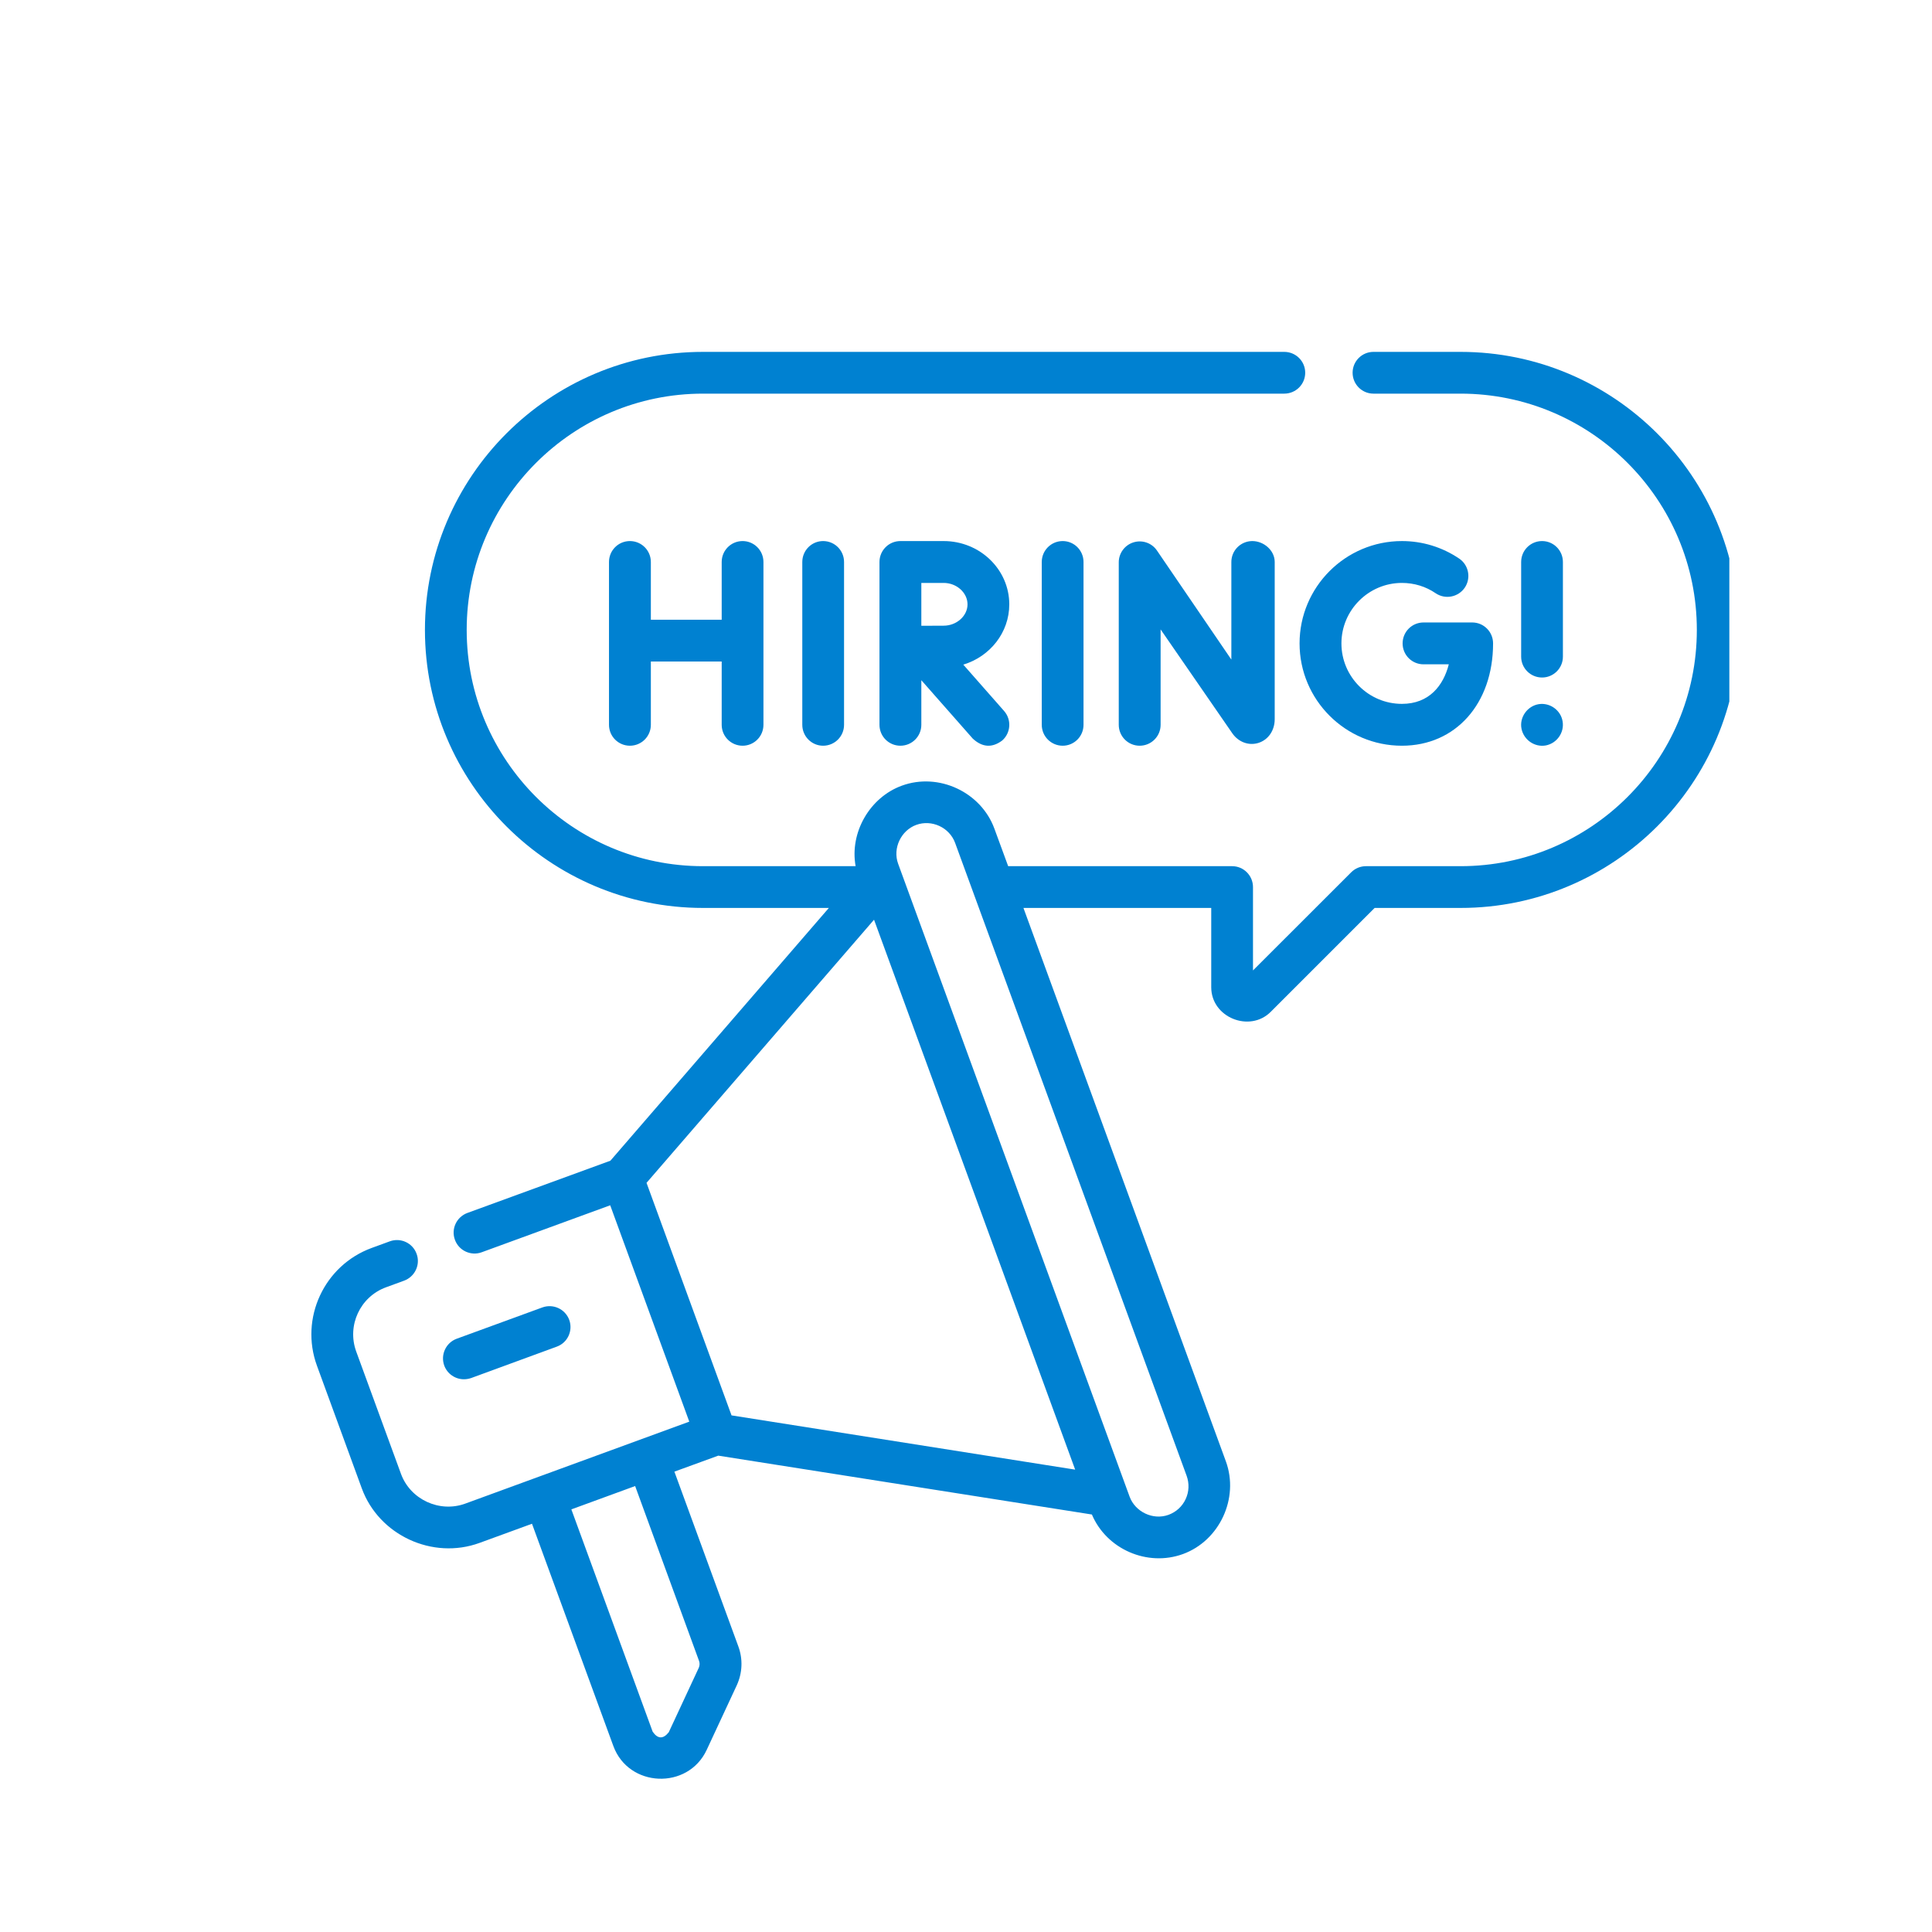
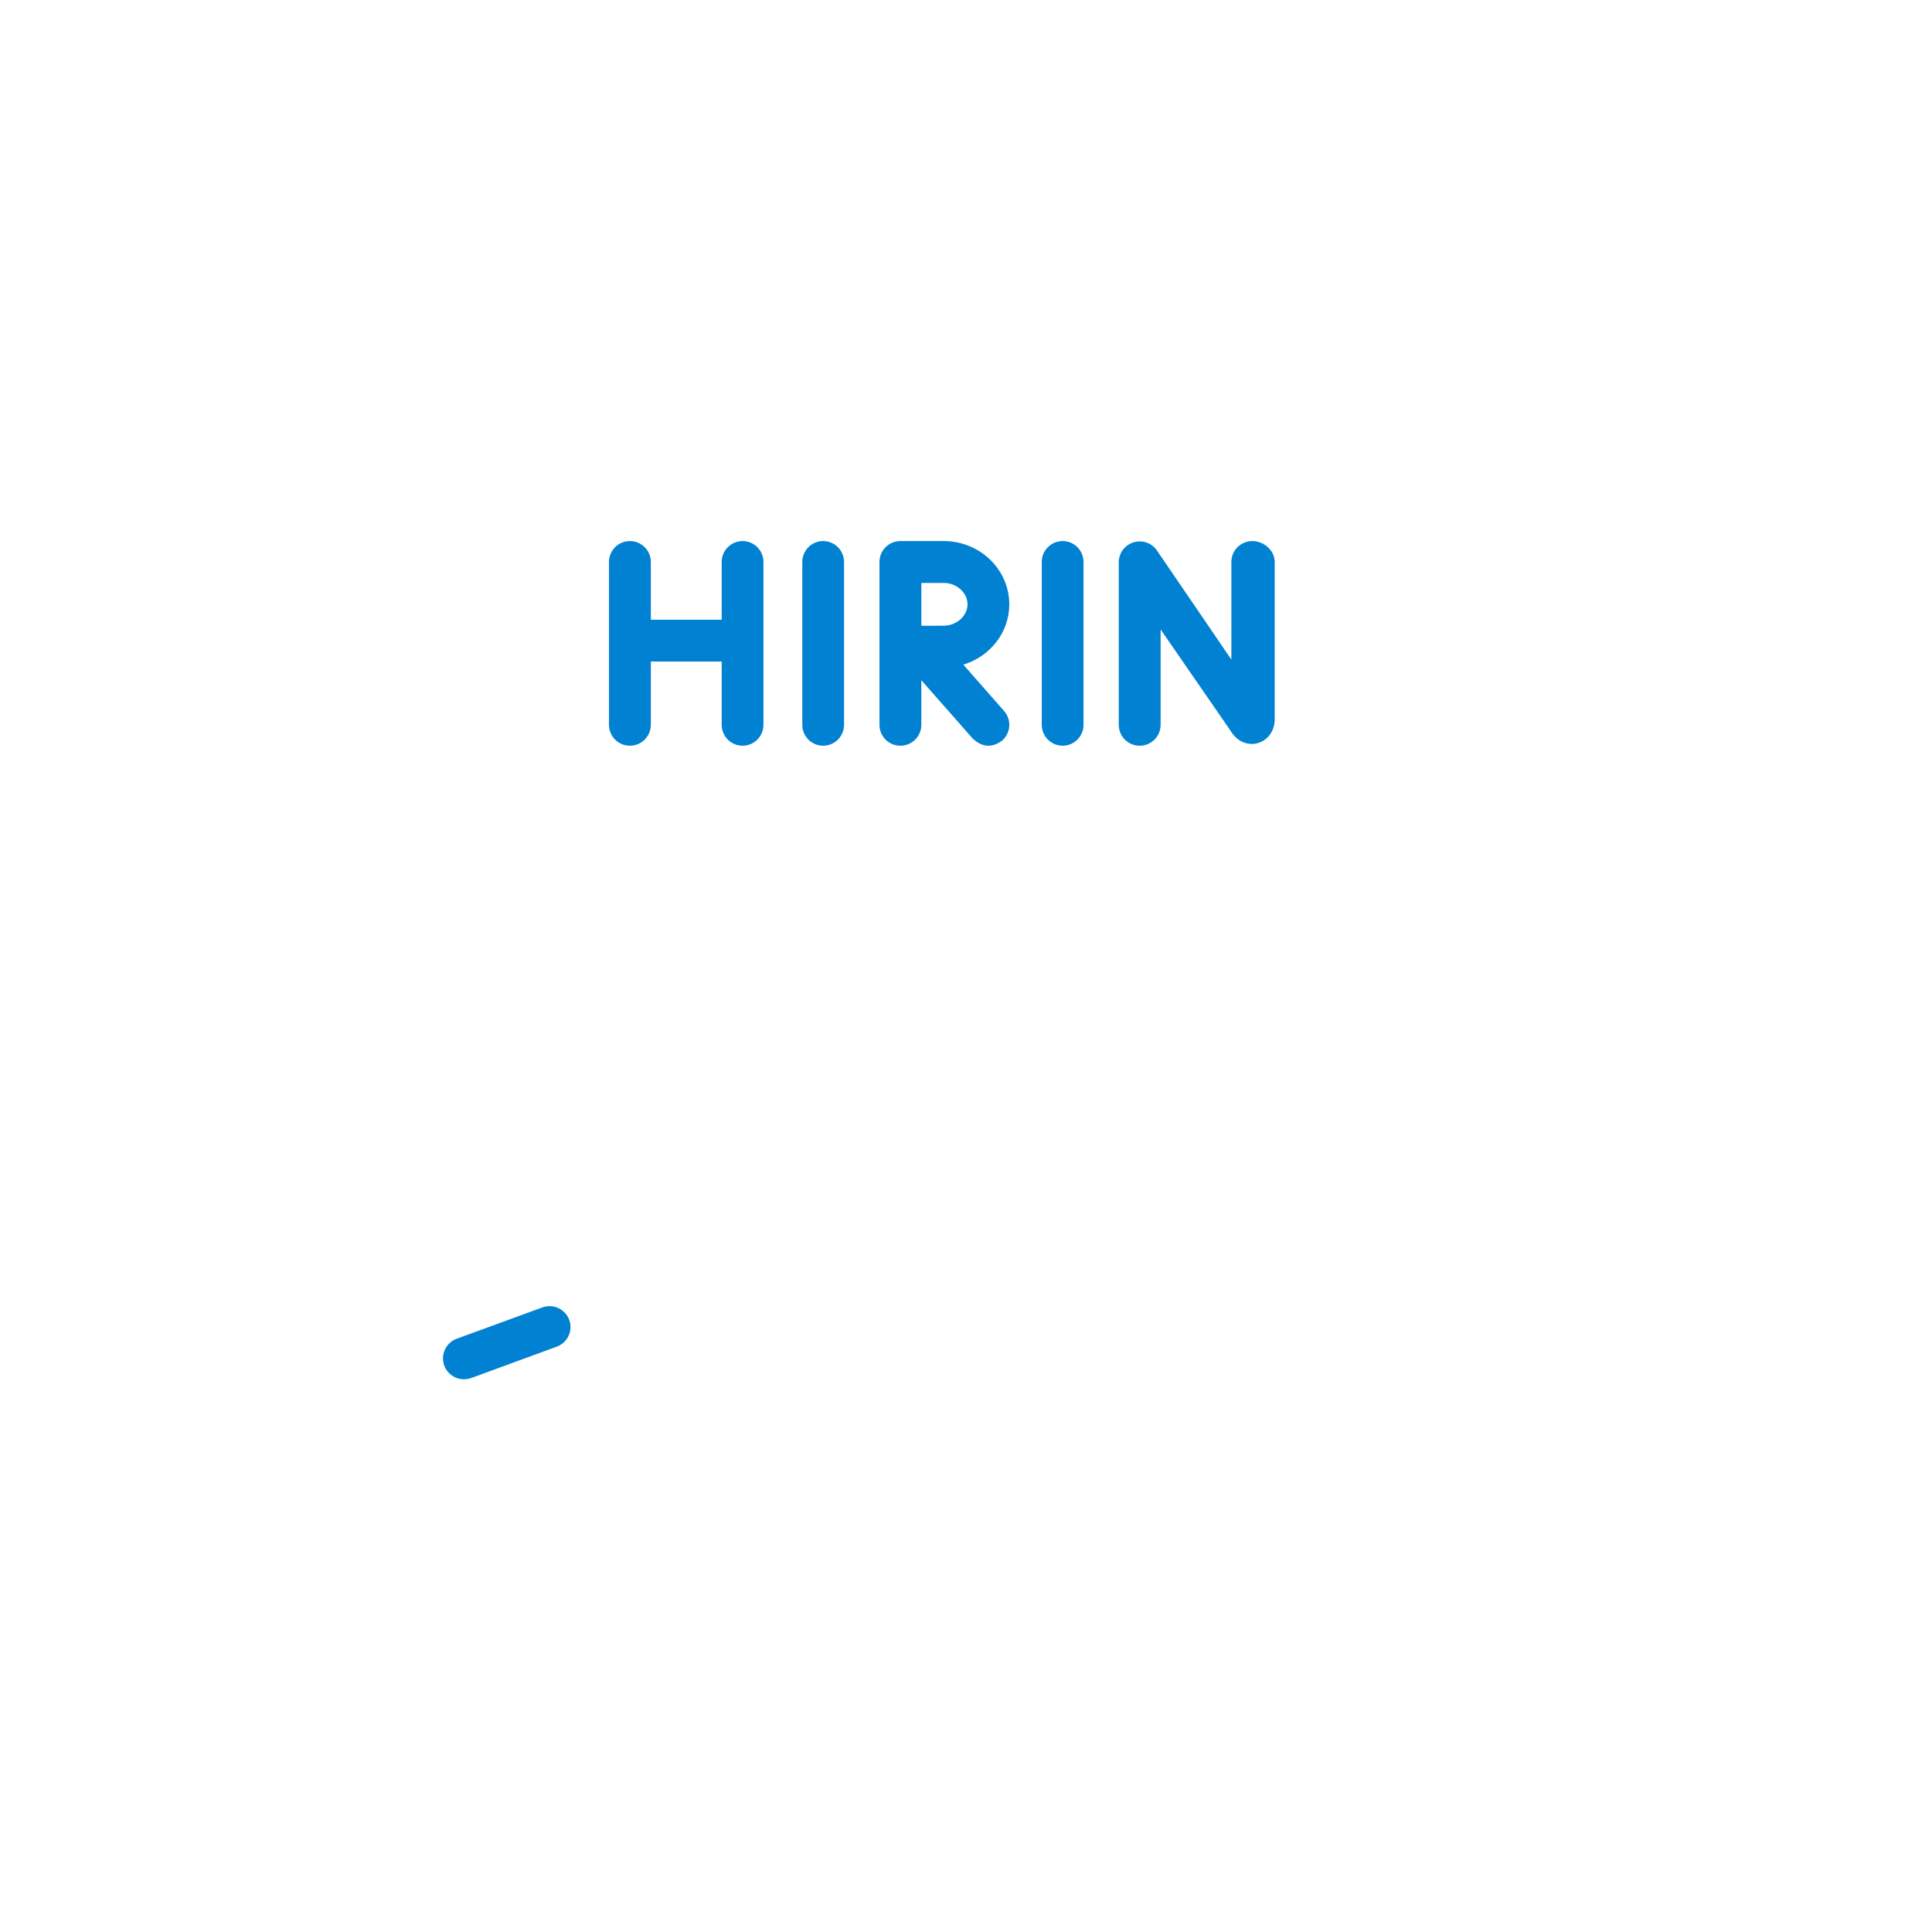
<svg xmlns="http://www.w3.org/2000/svg" width="100" zoomAndPan="magnify" viewBox="0 0 75 75" height="100" preserveAspectRatio="xMidYMid meet" version="1.0">
  <defs>
    <clipPath id="5cd4b96bdb">
-       <path d="M 12 13.645 L 67.133 13.645 L 67.133 69.145 L 12 69.145 Z M 12 13.645 " clip-rule="nonzero" />
-     </clipPath>
+       </clipPath>
  </defs>
  <g clip-path="url(#5cd4b96bdb)">
-     <path fill="#0081d1" d="M 56.699 13.66 L 53.316 13.66 C 52.871 13.66 52.508 14.023 52.508 14.469 C 52.508 14.918 52.871 15.281 53.316 15.281 L 56.699 15.281 C 61.758 15.281 65.871 19.395 65.871 24.453 C 65.871 29.512 61.758 33.625 56.699 33.625 L 53.027 33.625 C 52.809 33.625 52.605 33.711 52.453 33.863 L 48.641 37.672 L 48.641 34.438 C 48.641 33.988 48.277 33.625 47.832 33.625 L 39.137 33.625 L 38.602 32.168 C 38.082 30.746 36.434 29.977 35.008 30.5 C 33.766 30.953 32.977 32.316 33.215 33.625 L 27.289 33.625 C 22.234 33.625 18.117 29.512 18.117 24.453 C 18.117 19.395 22.234 15.281 27.289 15.281 L 49.855 15.281 C 50.305 15.281 50.668 14.918 50.668 14.469 C 50.668 14.023 50.305 13.66 49.855 13.66 L 27.289 13.66 C 21.34 13.66 16.496 18.5 16.496 24.453 C 16.496 30.406 21.34 35.246 27.289 35.246 L 32.176 35.246 L 23.695 45.059 L 18.145 47.086 C 17.723 47.242 17.504 47.707 17.66 48.129 C 17.812 48.551 18.281 48.766 18.699 48.613 L 23.688 46.789 L 26.758 55.188 L 18.059 58.371 C 17.062 58.734 15.93 58.211 15.566 57.215 L 13.828 52.465 C 13.461 51.457 13.98 50.34 14.984 49.973 L 15.688 49.715 C 16.109 49.559 16.328 49.094 16.172 48.672 C 16.02 48.25 15.551 48.035 15.133 48.188 L 14.43 48.445 C 12.582 49.121 11.629 51.176 12.305 53.02 L 14.043 57.773 C 14.707 59.598 16.793 60.562 18.617 59.895 L 20.652 59.152 L 23.809 67.777 C 24.402 69.402 26.707 69.492 27.434 67.93 L 28.602 65.422 C 28.82 64.945 28.844 64.41 28.664 63.918 L 26.18 57.129 L 27.883 56.508 L 42.387 58.793 C 42.957 60.141 44.539 60.832 45.922 60.328 C 47.344 59.809 48.109 58.16 47.59 56.734 L 39.73 35.246 L 47.02 35.246 L 47.02 38.324 C 47.02 39.504 48.516 40.094 49.328 39.281 L 53.363 35.246 L 56.699 35.246 C 62.652 35.246 67.496 30.406 67.496 24.453 C 67.496 18.5 62.652 13.66 56.699 13.66 Z M 41.738 57.051 L 28.398 54.945 L 25.098 45.918 L 33.93 35.703 C 36.535 42.816 39.137 49.934 41.738 57.051 Z M 27.137 64.477 C 27.168 64.562 27.164 64.652 27.129 64.738 L 25.961 67.246 C 25.742 67.52 25.531 67.508 25.336 67.223 L 22.18 58.594 L 24.656 57.688 Z M 46.027 58.195 C 45.895 58.48 45.66 58.695 45.363 58.805 C 44.754 59.027 44.066 58.684 43.852 58.102 C 40.859 49.914 37.863 41.723 34.867 33.535 C 34.641 32.922 34.988 32.234 35.566 32.023 C 36.168 31.801 36.859 32.121 37.078 32.723 L 46.066 57.293 C 46.172 57.59 46.16 57.91 46.027 58.195 Z M 46.027 58.195 " fill-opacity="1" fill-rule="nonzero" />
-   </g>
+     </g>
  <path fill="#0081d1" d="M 44 21.055 C 43.664 21.16 43.43 21.473 43.43 21.828 L 43.43 28.137 C 43.43 28.586 43.793 28.949 44.242 28.949 C 44.691 28.949 45.055 28.586 45.055 28.137 L 45.055 24.434 L 47.84 28.469 C 48.078 28.809 48.477 28.957 48.852 28.84 C 49.234 28.719 49.484 28.359 49.484 27.918 L 49.484 21.809 C 49.48 21.363 49.059 21.004 48.613 21.004 C 48.609 21.004 48.609 21.004 48.605 21.004 C 48.156 21.012 47.797 21.375 47.801 21.824 L 47.801 25.605 L 44.91 21.367 C 44.707 21.074 44.34 20.949 44 21.055 Z M 44 21.055 " fill-opacity="1" fill-rule="nonzero" />
  <path fill="#0081d1" d="M 31.145 21.816 L 31.145 28.137 C 31.145 28.586 31.508 28.949 31.953 28.949 C 32.402 28.949 32.766 28.586 32.766 28.137 L 32.766 21.816 C 32.766 21.367 32.402 21.004 31.953 21.004 C 31.508 21.004 31.145 21.367 31.145 21.816 Z M 31.145 21.816 " fill-opacity="1" fill-rule="nonzero" />
  <path fill="#0081d1" d="M 40.441 21.816 L 40.441 28.137 C 40.441 28.586 40.805 28.949 41.254 28.949 C 41.699 28.949 42.062 28.586 42.062 28.137 L 42.062 21.816 C 42.062 21.367 41.699 21.004 41.254 21.004 C 40.805 21.004 40.441 21.367 40.441 21.816 Z M 40.441 21.816 " fill-opacity="1" fill-rule="nonzero" />
  <path fill="#0081d1" d="M 28.828 28.949 C 29.273 28.949 29.637 28.586 29.637 28.137 L 29.637 21.816 C 29.637 21.367 29.273 21.004 28.828 21.004 C 28.379 21.004 28.016 21.367 28.016 21.816 L 28.016 24.059 L 25.266 24.059 L 25.266 21.816 C 25.266 21.367 24.902 21.004 24.453 21.004 C 24.004 21.004 23.641 21.367 23.641 21.816 L 23.641 28.137 C 23.641 28.586 24.004 28.949 24.453 28.949 C 24.902 28.949 25.266 28.586 25.266 28.137 L 25.266 25.68 L 28.016 25.68 L 28.016 28.137 C 28.016 28.586 28.379 28.949 28.828 28.949 Z M 28.828 28.949 " fill-opacity="1" fill-rule="nonzero" />
-   <path fill="#0081d1" d="M 54.422 22.629 C 54.895 22.629 55.348 22.766 55.734 23.031 C 56.105 23.281 56.609 23.184 56.863 22.812 C 57.113 22.441 57.016 21.934 56.645 21.684 C 55.984 21.238 55.219 21.004 54.422 21.004 C 52.23 21.004 50.449 22.789 50.449 24.977 C 50.449 27.168 52.23 28.949 54.422 28.949 C 56.508 28.949 57.961 27.316 57.961 24.977 C 57.961 24.527 57.598 24.164 57.152 24.164 L 55.262 24.164 C 54.812 24.164 54.449 24.527 54.449 24.977 C 54.449 25.426 54.812 25.789 55.262 25.789 L 56.242 25.789 C 56.035 26.605 55.488 27.324 54.422 27.324 C 53.129 27.324 52.074 26.273 52.074 24.977 C 52.074 23.684 53.129 22.629 54.422 22.629 Z M 54.422 22.629 " fill-opacity="1" fill-rule="nonzero" />
  <path fill="#0081d1" d="M 39.18 23.461 C 39.18 22.105 38.039 21.004 36.633 21.004 L 34.953 21.004 C 34.504 21.004 34.141 21.367 34.141 21.816 L 34.141 28.137 C 34.141 28.586 34.504 28.949 34.953 28.949 C 35.402 28.949 35.766 28.586 35.766 28.137 L 35.766 26.406 L 37.762 28.672 C 38.133 29.016 38.516 29.039 38.906 28.746 C 39.242 28.449 39.273 27.938 38.98 27.602 L 37.395 25.801 C 38.43 25.488 39.18 24.559 39.18 23.461 Z M 36.633 24.289 C 36.43 24.289 36.086 24.293 35.766 24.293 L 35.766 22.629 L 36.633 22.629 C 37.137 22.629 37.559 23.008 37.559 23.461 C 37.559 23.91 37.137 24.289 36.633 24.289 Z M 36.633 24.289 " fill-opacity="1" fill-rule="nonzero" />
-   <path fill="#0081d1" d="M 59.863 26.301 C 60.309 26.301 60.672 25.938 60.672 25.492 L 60.672 21.816 C 60.672 21.367 60.309 21.004 59.863 21.004 C 59.414 21.004 59.051 21.367 59.051 21.816 L 59.051 25.492 C 59.051 25.938 59.414 26.301 59.863 26.301 Z M 59.863 26.301 " fill-opacity="1" fill-rule="nonzero" />
-   <path fill="#0081d1" d="M 59.066 28.297 C 59.156 28.723 59.574 29.016 60.008 28.938 C 60.438 28.855 60.734 28.438 60.66 28.004 C 60.59 27.57 60.168 27.266 59.73 27.336 C 59.289 27.41 58.973 27.852 59.066 28.297 Z M 59.066 28.297 " fill-opacity="1" fill-rule="nonzero" />
  <path fill="#0081d1" d="M 18.008 53.543 C 18.102 53.543 18.195 53.527 18.289 53.496 L 21.613 52.277 C 22.035 52.125 22.25 51.66 22.098 51.238 C 21.941 50.816 21.477 50.602 21.055 50.754 L 17.73 51.969 C 17.309 52.125 17.094 52.59 17.246 53.012 C 17.367 53.34 17.68 53.543 18.008 53.543 Z M 18.008 53.543 " fill-opacity="1" fill-rule="nonzero" />
</svg>